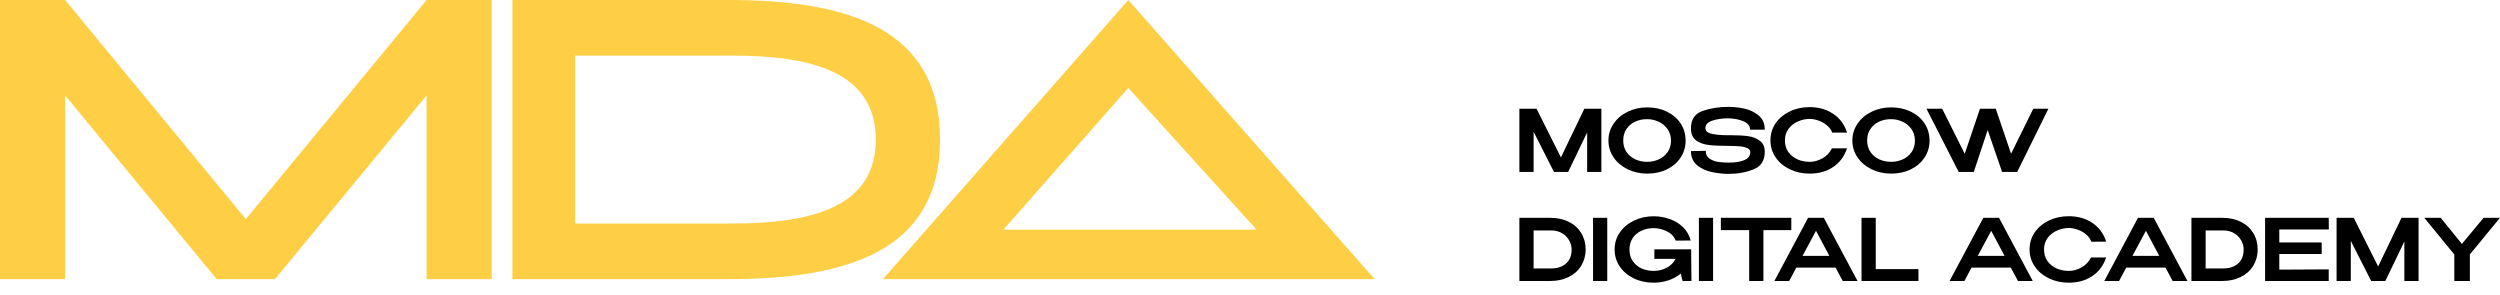
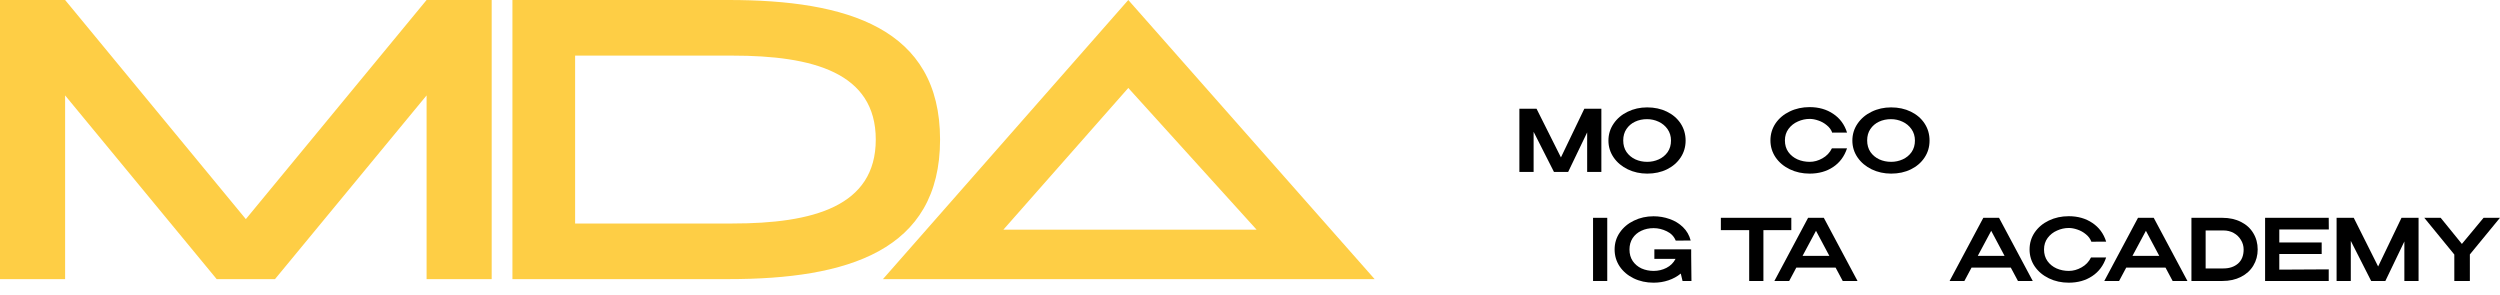
<svg xmlns="http://www.w3.org/2000/svg" width="110" height="13" viewBox="0 0 110 13" fill="none">
  <g clip-path="url(#clip0_2710_8444)">
    <path fill-rule="evenodd" clip-rule="evenodd" d="M18.77 0H21.634V12.281H18.77V4.198L12.1 12.281H9.534L2.865 4.198V12.281H0V0H2.865L10.817 9.641L18.77 0ZM32.056 0H22.547V12.281H32.056C37.27 12.281 41.363 11.05 41.363 6.141C41.363 1.231 37.27 0 32.056 0ZM32.228 9.834H25.305V2.447H32.228C35.761 2.447 38.534 3.189 38.534 6.141C38.534 9.092 35.761 9.834 32.228 9.834ZM57.031 12.281H60.484L49.645 0L38.85 12.281H42.259H57.031ZM44.148 10.106L49.645 3.87L55.291 10.106H44.148Z" fill="#FECE45" />
    <path d="M70.46 4.785V7.564H69.835V5.825L68.999 7.564H68.374L67.479 5.799V7.564H66.853V4.785H67.608L68.681 6.926L69.71 4.785H70.46Z" fill="black" />
    <path d="M72.477 4.725C72.797 4.725 73.086 4.787 73.342 4.912C73.601 5.038 73.803 5.212 73.949 5.434C74.094 5.657 74.167 5.908 74.167 6.186C74.167 6.461 74.094 6.709 73.949 6.929C73.803 7.15 73.602 7.324 73.346 7.451C73.09 7.577 72.801 7.639 72.48 7.639C72.17 7.639 71.884 7.577 71.622 7.451C71.361 7.324 71.153 7.15 71.001 6.929C70.848 6.706 70.771 6.459 70.771 6.186C70.771 5.91 70.848 5.661 71.001 5.438C71.153 5.215 71.359 5.041 71.618 4.916C71.88 4.788 72.166 4.725 72.477 4.725ZM72.477 7.121C72.657 7.121 72.827 7.085 72.987 7.012C73.147 6.939 73.277 6.833 73.376 6.693C73.474 6.55 73.524 6.381 73.524 6.186C73.524 5.993 73.473 5.825 73.372 5.682C73.273 5.54 73.142 5.431 72.98 5.356C72.819 5.28 72.649 5.243 72.469 5.243C72.277 5.243 72.1 5.28 71.94 5.356C71.782 5.431 71.657 5.538 71.563 5.679C71.469 5.819 71.422 5.985 71.422 6.178C71.422 6.376 71.47 6.546 71.567 6.689C71.665 6.829 71.795 6.937 71.955 7.012C72.115 7.085 72.289 7.121 72.477 7.121Z" fill="black" />
-     <path d="M76.137 5.949C76.445 5.949 76.702 5.963 76.907 5.99C77.114 6.018 77.289 6.086 77.432 6.193C77.577 6.298 77.65 6.46 77.65 6.678C77.65 7.061 77.486 7.319 77.158 7.451C76.83 7.584 76.461 7.651 76.052 7.651C75.825 7.651 75.588 7.625 75.342 7.575C75.095 7.528 74.877 7.43 74.687 7.282C74.497 7.132 74.402 6.921 74.402 6.648L75.053 6.636C75.053 6.794 75.114 6.912 75.234 6.989C75.355 7.065 75.487 7.111 75.63 7.128C75.773 7.146 75.927 7.155 76.093 7.155C76.344 7.155 76.56 7.12 76.74 7.05C76.92 6.977 77.011 6.858 77.014 6.693V6.689C77.014 6.609 76.963 6.549 76.862 6.509C76.763 6.469 76.654 6.445 76.533 6.437C76.412 6.427 76.265 6.421 76.093 6.419H76.011C75.661 6.419 75.379 6.405 75.164 6.377C74.95 6.35 74.768 6.281 74.62 6.171C74.475 6.058 74.402 5.883 74.402 5.645C74.402 5.257 74.572 5.003 74.913 4.882C75.255 4.762 75.635 4.702 76.052 4.702C76.274 4.702 76.503 4.727 76.74 4.777C76.979 4.825 77.19 4.924 77.373 5.074C77.558 5.222 77.65 5.432 77.65 5.705H77.003C77.003 5.545 76.912 5.425 76.729 5.344C76.546 5.262 76.325 5.215 76.063 5.205C75.777 5.205 75.534 5.24 75.334 5.311C75.137 5.378 75.038 5.486 75.038 5.634C75.038 5.764 75.132 5.849 75.32 5.889C75.509 5.929 75.734 5.949 75.993 5.949H76.137Z" fill="black" />
    <path d="M77.899 6.178C77.899 5.9 77.975 5.65 78.125 5.427C78.278 5.204 78.485 5.03 78.747 4.905C79.01 4.777 79.303 4.713 79.623 4.713C80.025 4.713 80.372 4.812 80.663 5.01C80.956 5.205 81.159 5.48 81.269 5.833L80.618 5.836C80.572 5.709 80.491 5.6 80.378 5.51C80.267 5.417 80.144 5.348 80.008 5.303C79.872 5.255 79.745 5.232 79.627 5.232C79.449 5.232 79.277 5.269 79.109 5.344C78.941 5.417 78.803 5.526 78.695 5.671C78.589 5.814 78.536 5.983 78.536 6.178C78.536 6.376 78.586 6.546 78.687 6.689C78.788 6.829 78.922 6.937 79.087 7.012C79.255 7.085 79.435 7.121 79.627 7.121C79.817 7.121 80.003 7.07 80.186 6.967C80.371 6.864 80.51 6.718 80.604 6.527H81.269C81.151 6.883 80.947 7.157 80.656 7.35C80.367 7.543 80.023 7.639 79.623 7.639C79.305 7.639 79.014 7.575 78.75 7.448C78.486 7.32 78.278 7.145 78.125 6.922C77.975 6.699 77.899 6.451 77.899 6.178Z" fill="black" />
    <path d="M83.21 4.725C83.53 4.725 83.819 4.787 84.075 4.912C84.334 5.038 84.537 5.212 84.682 5.434C84.828 5.657 84.9 5.908 84.9 6.186C84.9 6.461 84.828 6.709 84.682 6.929C84.537 7.15 84.336 7.324 84.079 7.451C83.823 7.577 83.534 7.639 83.213 7.639C82.903 7.639 82.617 7.577 82.355 7.451C82.094 7.324 81.887 7.15 81.734 6.929C81.581 6.706 81.504 6.459 81.504 6.186C81.504 5.91 81.581 5.661 81.734 5.438C81.887 5.215 82.093 5.041 82.352 4.916C82.613 4.788 82.899 4.725 83.21 4.725ZM83.21 7.121C83.39 7.121 83.56 7.085 83.72 7.012C83.88 6.939 84.01 6.833 84.109 6.693C84.207 6.55 84.257 6.381 84.257 6.186C84.257 5.993 84.206 5.825 84.105 5.682C84.006 5.54 83.876 5.431 83.713 5.356C83.552 5.28 83.382 5.243 83.202 5.243C83.01 5.243 82.834 5.28 82.673 5.356C82.516 5.431 82.39 5.538 82.296 5.679C82.202 5.819 82.155 5.985 82.155 6.178C82.155 6.376 82.204 6.546 82.3 6.689C82.398 6.829 82.528 6.937 82.688 7.012C82.849 7.085 83.022 7.121 83.21 7.121Z" fill="black" />
-     <path d="M88.487 6.764L89.463 4.785H90.129L88.757 7.564H88.091L87.458 5.72L86.848 7.564H86.182L84.765 4.785H85.457L86.448 6.768L87.118 4.785H87.814L88.487 6.764Z" fill="black" />
-     <path d="M69.769 10.977C69.769 11.24 69.704 11.477 69.576 11.687C69.451 11.898 69.269 12.063 69.032 12.183C68.798 12.303 68.526 12.363 68.215 12.363H66.853V9.584H68.211C68.524 9.584 68.798 9.644 69.032 9.764C69.269 9.882 69.451 10.047 69.576 10.26C69.704 10.47 69.769 10.71 69.769 10.977ZM68.263 11.811C68.524 11.811 68.738 11.74 68.903 11.597C69.068 11.452 69.151 11.245 69.151 10.977C69.151 10.827 69.111 10.688 69.032 10.56C68.956 10.43 68.85 10.328 68.714 10.252C68.579 10.177 68.428 10.14 68.263 10.14H67.479V11.811H68.263Z" fill="black" />
    <path d="M70.719 12.363H70.094V9.584H70.719V12.363Z" fill="black" />
    <path d="M74.424 12.363H74.032L73.954 12.036C73.801 12.164 73.621 12.263 73.414 12.333C73.209 12.403 72.99 12.438 72.755 12.438C72.435 12.438 72.144 12.374 71.882 12.247C71.621 12.119 71.415 11.944 71.264 11.721C71.116 11.498 71.043 11.25 71.043 10.977C71.043 10.699 71.119 10.45 71.272 10.23C71.425 10.007 71.632 9.833 71.893 9.708C72.155 9.58 72.442 9.516 72.755 9.516C73.002 9.516 73.237 9.556 73.462 9.636C73.689 9.714 73.885 9.833 74.05 9.993C74.215 10.153 74.329 10.35 74.39 10.583L73.732 10.587C73.658 10.404 73.527 10.267 73.34 10.177C73.152 10.085 72.959 10.038 72.759 10.038C72.559 10.038 72.378 10.077 72.215 10.155C72.055 10.23 71.928 10.339 71.834 10.481C71.743 10.624 71.697 10.789 71.697 10.977C71.697 11.175 71.745 11.345 71.841 11.488C71.938 11.628 72.066 11.736 72.226 11.811C72.389 11.883 72.567 11.92 72.759 11.92C72.959 11.92 73.146 11.876 73.321 11.788C73.499 11.698 73.633 11.566 73.724 11.39H72.792V10.97H74.412V11.259L74.424 12.363Z" fill="black" />
-     <path d="M75.376 12.363H74.751V9.584H75.376V12.363Z" fill="black" />
    <path d="M75.718 10.114V9.584H78.818L75.718 10.114ZM78.818 9.584V10.125H77.59V12.363H76.964V10.125H75.718V9.584H78.818Z" fill="black" />
    <path d="M81.731 12.363H81.08L80.766 11.774H79.038L78.724 12.363H78.073L79.556 9.584H80.248L81.731 12.363ZM79.904 10.155L79.312 11.259H80.492L79.904 10.155Z" fill="black" />
-     <path d="M82.533 9.584V11.841H84.412V12.363H81.907V9.584H82.533Z" fill="black" />
    <path d="M89.441 12.363H88.79L88.475 11.774H86.748L86.433 12.363H85.782L87.266 9.584H87.957L89.441 12.363ZM87.613 10.155L87.022 11.259H88.201L87.613 10.155Z" fill="black" />
    <path d="M89.301 10.977C89.301 10.7 89.376 10.449 89.527 10.226C89.68 10.004 89.887 9.829 90.148 9.704C90.412 9.577 90.704 9.513 91.025 9.513C91.427 9.513 91.773 9.612 92.064 9.809C92.358 10.005 92.56 10.279 92.671 10.632L92.02 10.636C91.973 10.508 91.893 10.399 91.78 10.309C91.669 10.216 91.545 10.147 91.41 10.102C91.274 10.055 91.147 10.031 91.028 10.031C90.851 10.031 90.678 10.069 90.511 10.144C90.343 10.216 90.205 10.325 90.096 10.47C89.99 10.613 89.937 10.782 89.937 10.977C89.937 11.175 89.988 11.346 90.089 11.488C90.19 11.629 90.323 11.736 90.489 11.811C90.656 11.884 90.836 11.92 91.028 11.92C91.219 11.92 91.405 11.869 91.587 11.766C91.772 11.664 91.912 11.517 92.005 11.327H92.671C92.553 11.682 92.348 11.957 92.057 12.149C91.768 12.342 91.424 12.438 91.025 12.438C90.707 12.438 90.416 12.375 90.152 12.247C89.888 12.119 89.68 11.944 89.527 11.721C89.376 11.498 89.301 11.25 89.301 10.977Z" fill="black" />
    <path d="M96.247 12.363H95.596L95.282 11.774H93.554L93.24 12.363H92.589L94.072 9.584H94.764L96.247 12.363ZM94.42 10.155L93.828 11.259H95.008L94.42 10.155Z" fill="black" />
    <path d="M99.338 10.977C99.338 11.24 99.274 11.477 99.146 11.687C99.02 11.898 98.839 12.063 98.602 12.183C98.368 12.303 98.095 12.363 97.784 12.363H96.423V9.584H97.781C98.094 9.584 98.368 9.644 98.602 9.764C98.839 9.882 99.02 10.047 99.146 10.26C99.274 10.47 99.338 10.71 99.338 10.977ZM97.833 11.811C98.094 11.811 98.307 11.74 98.473 11.597C98.638 11.452 98.72 11.245 98.72 10.977C98.72 10.827 98.681 10.688 98.602 10.56C98.526 10.43 98.42 10.328 98.284 10.252C98.148 10.177 97.998 10.14 97.833 10.14H97.048V11.811H97.833Z" fill="black" />
    <path d="M102.154 11.177H100.289V11.864L102.464 11.852V12.363H99.664V9.584H102.464L102.468 10.095H100.289V10.669H102.154V11.177Z" fill="black" />
    <path d="M106.417 9.584V12.363H105.792V10.624L104.956 12.363H104.331L103.435 10.598V12.363H102.81V9.584H103.565L104.638 11.725L105.666 9.584H106.417Z" fill="black" />
    <path d="M109.277 9.584H109.998L108.674 11.195V12.363H107.99V11.199L106.669 9.584H107.39L108.323 10.733L109.277 9.584Z" fill="black" />
  </g>
  <defs>
    <clipPath id="clip0_2710_8444">
      <rect width="110" height="12.446" fill="white" />
    </clipPath>
  </defs>
</svg>